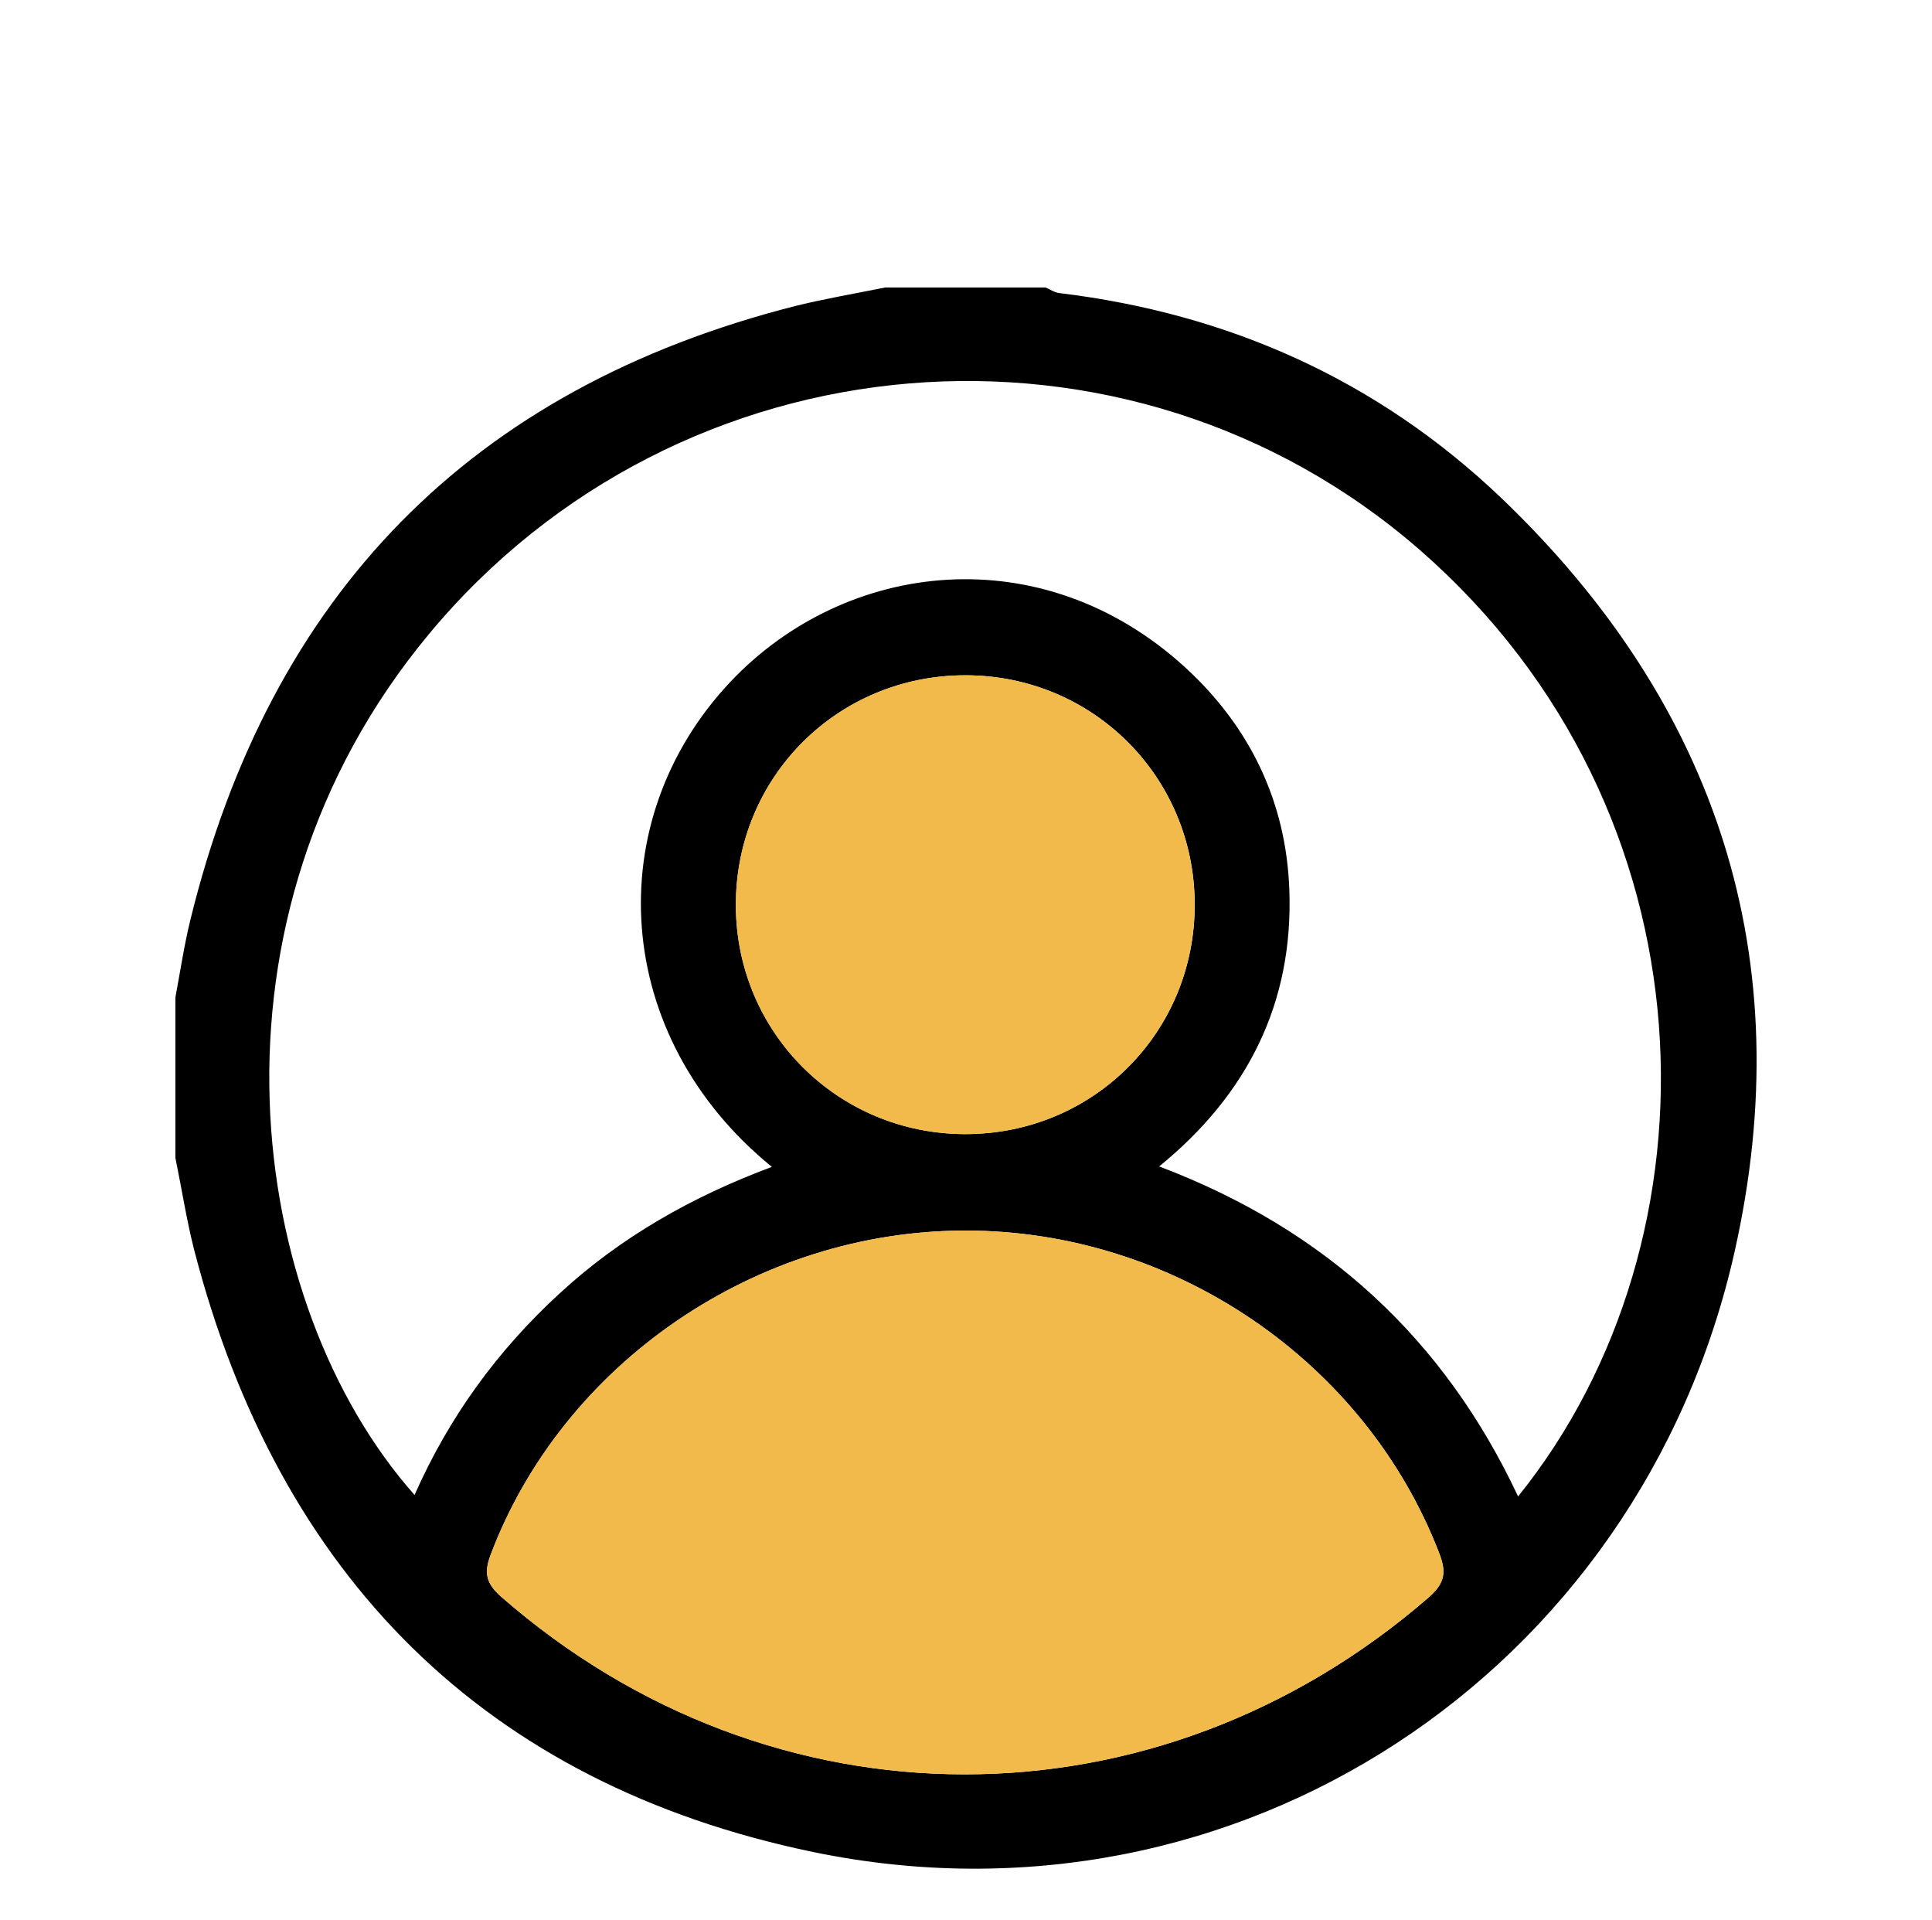
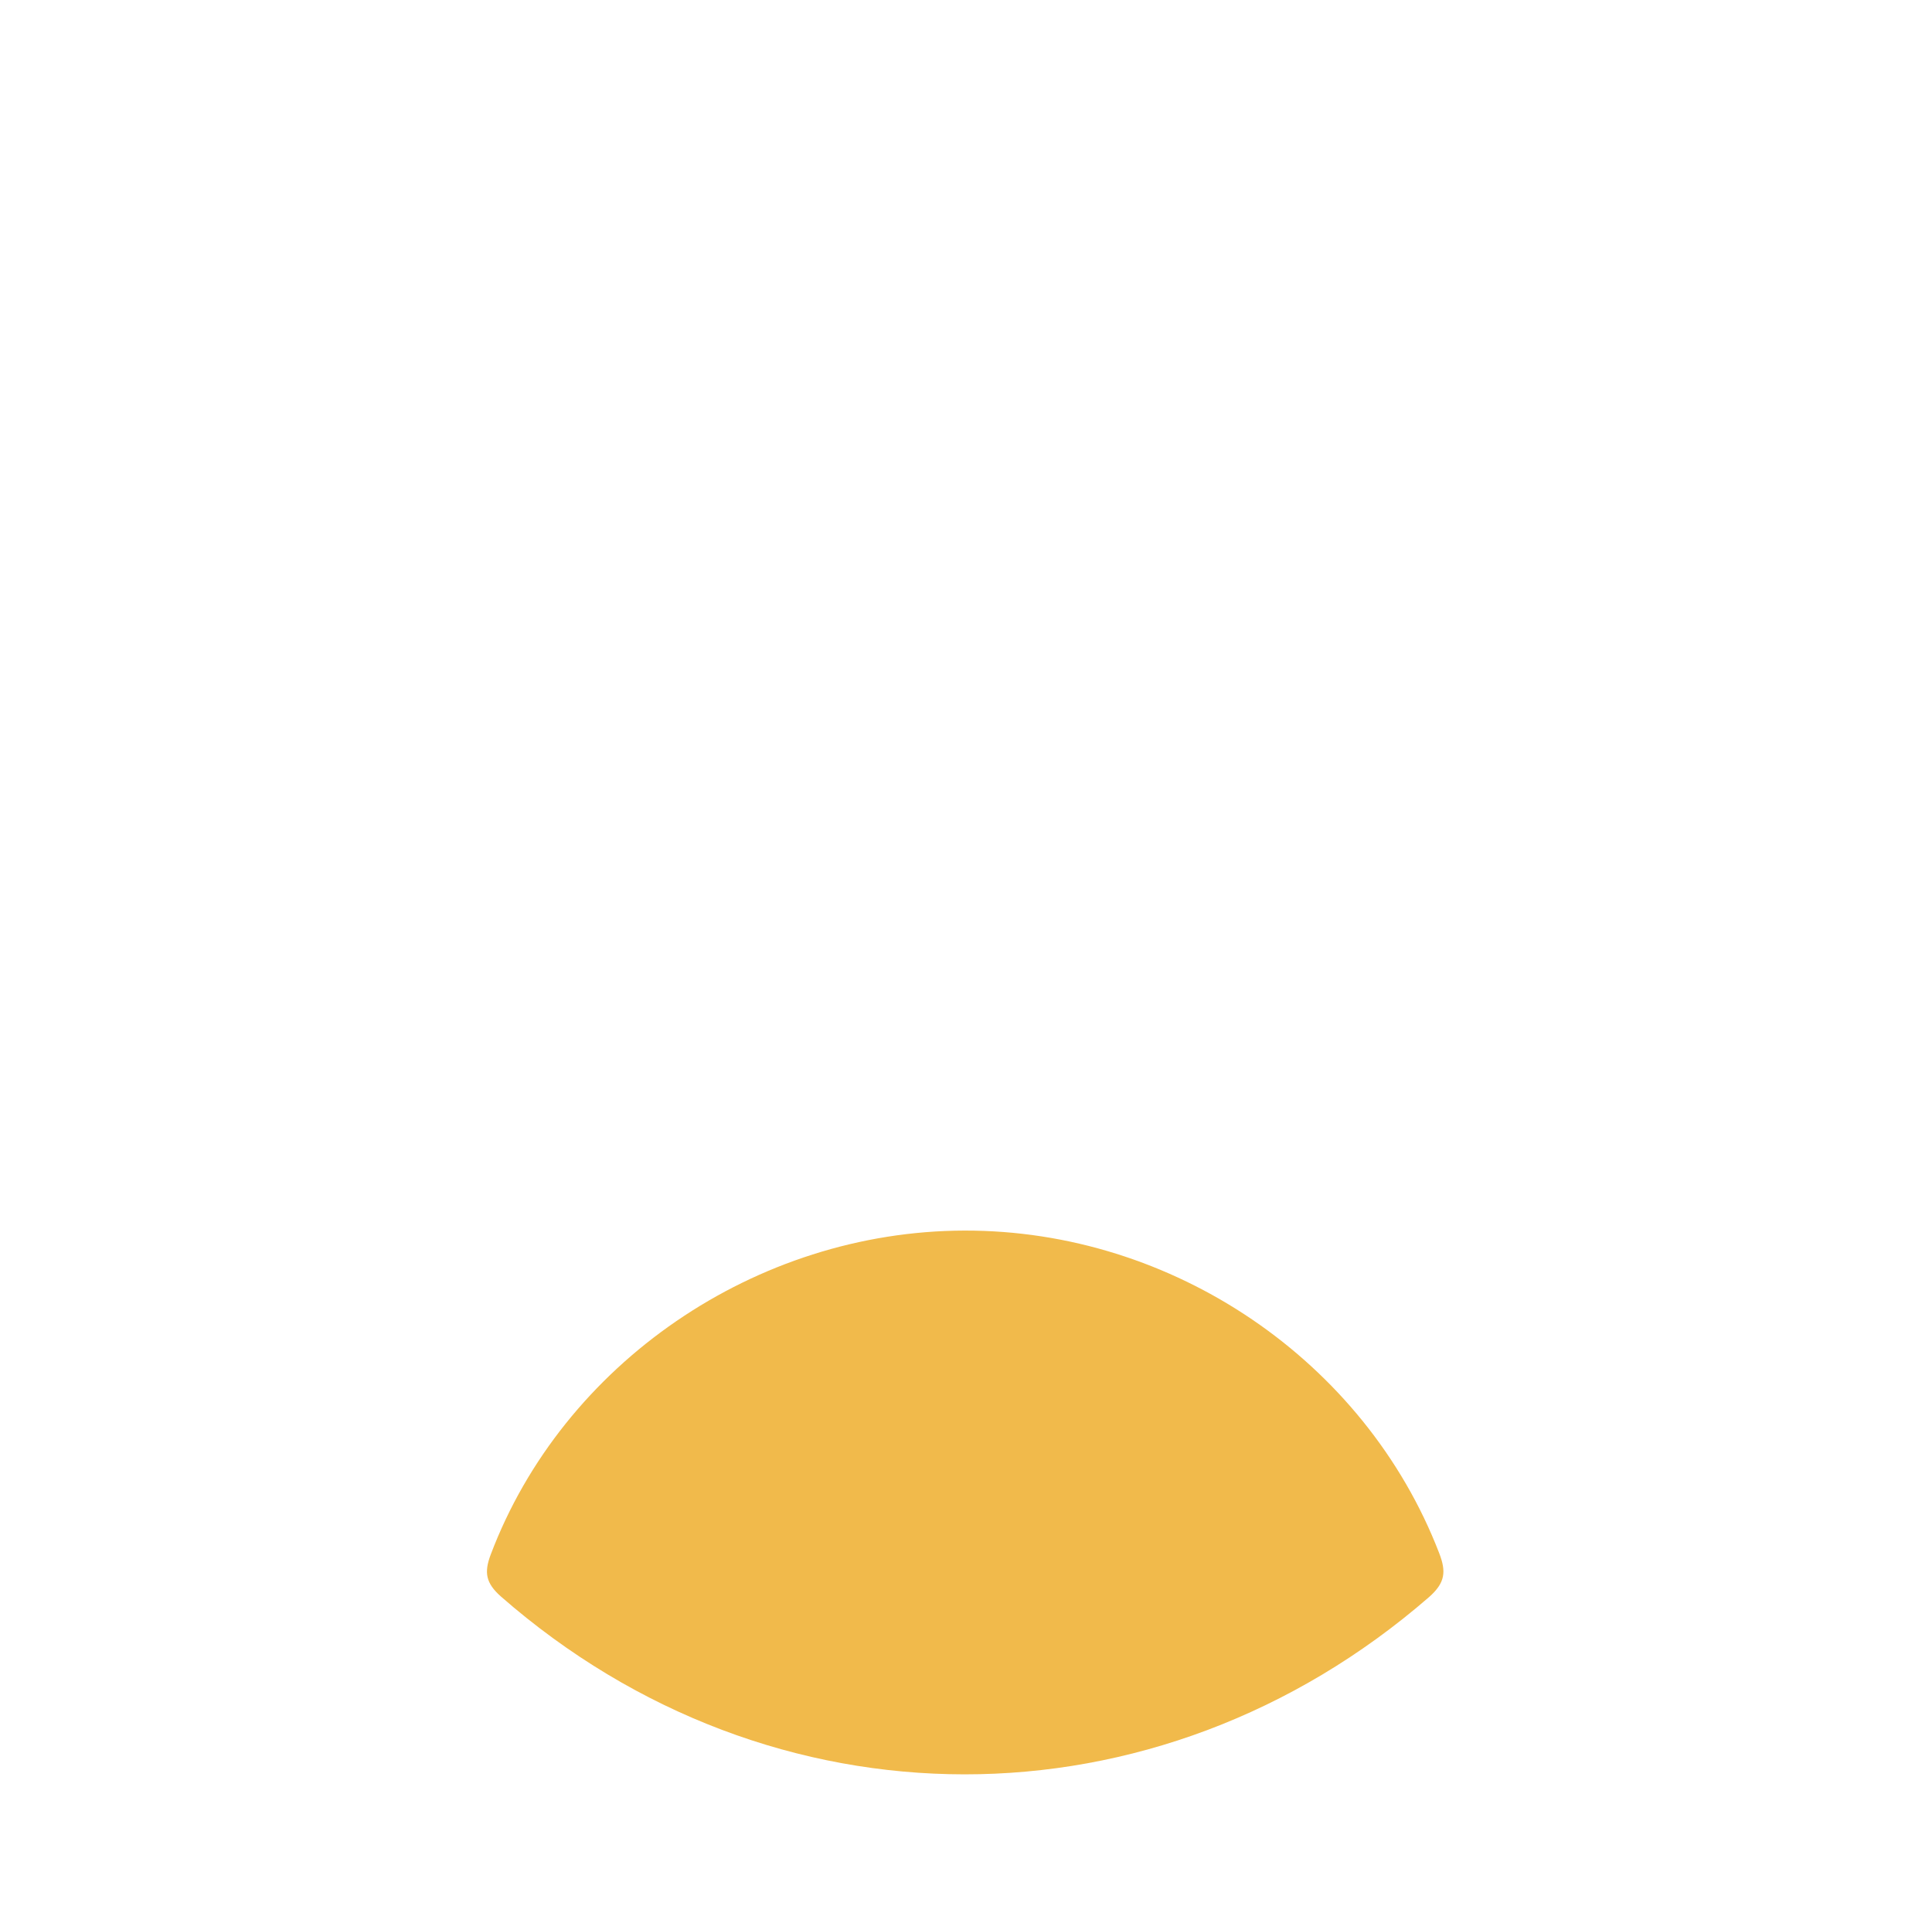
<svg xmlns="http://www.w3.org/2000/svg" id="Layer_1" viewBox="0 0 221.74 220.31">
  <defs>
    <style>
      .cls-1 {
        fill: #f1ba4b;
      }
    </style>
  </defs>
-   <path d="M172.27,57.11c-14.17-13.5-31.25-21.13-50.69-23.48-.55-.06-1.05-.42-1.58-.64h-18.41c-3.41.69-6.88,1.28-10.26,2.11-37.35,9.48-60.33,33.16-69.48,70.45-.72,2.94-1.16,5.93-1.72,8.9v18.41c.72,3.52,1.28,7.13,2.16,10.59,9.7,37.4,33.36,61.25,71.04,69.07,48.47,10.04,94.85-20.38,105.75-68.87,7.54-33.52-1.89-62.72-26.81-86.54ZM164.01,183.27c-31.25,27.14-75.45,27.12-106.53-.08-1.72-1.53-1.94-2.74-1.16-4.8,8.29-21.93,30.42-37.13,54.37-37.18,23.93-.06,45.97,14.94,54.48,36.99.83,2.14.72,3.41-1.16,5.07ZM84.46,103.94c-.06-14.75,11.67-26.48,26.4-26.45,14.58.03,26.2,11.65,26.26,26.2.08,14.75-11.65,26.48-26.37,26.45-14.58-.03-26.23-11.65-26.29-26.2ZM174.24,171.73c-8.43-17.99-22.02-30.64-41.2-37.88,10.12-8.24,15.42-18.74,14.94-31.75-.36-10.12-4.55-18.74-11.98-25.54-16.44-15-38.93-12.31-52.15,1.66-15.08,15.97-13.67,40.7,4.74,55.68-9.15,3.41-17.33,8.04-24.37,14.53-7.13,6.54-12.7,14.2-16.64,23.12-19.35-21.82-25.54-66.02,1.61-98.74,28.78-34.69,80.27-38.9,113.79-9.68,34.27,29.92,35.07,79.05,11.26,108.58Z" />
  <path class="cls-1" d="M164.01,183.27c-31.25,27.14-75.45,27.12-106.53-.08-1.72-1.53-1.94-2.74-1.16-4.8,8.29-21.93,30.42-37.13,54.37-37.18,23.93-.06,45.97,14.94,54.48,36.99.83,2.14.72,3.41-1.16,5.07Z" />
-   <path class="cls-1" d="M137.11,103.69c.08,14.75-11.65,26.48-26.37,26.45-14.58-.03-26.23-11.65-26.29-26.2-.06-14.75,11.67-26.48,26.4-26.45,14.58.03,26.2,11.65,26.26,26.2Z" />
</svg>